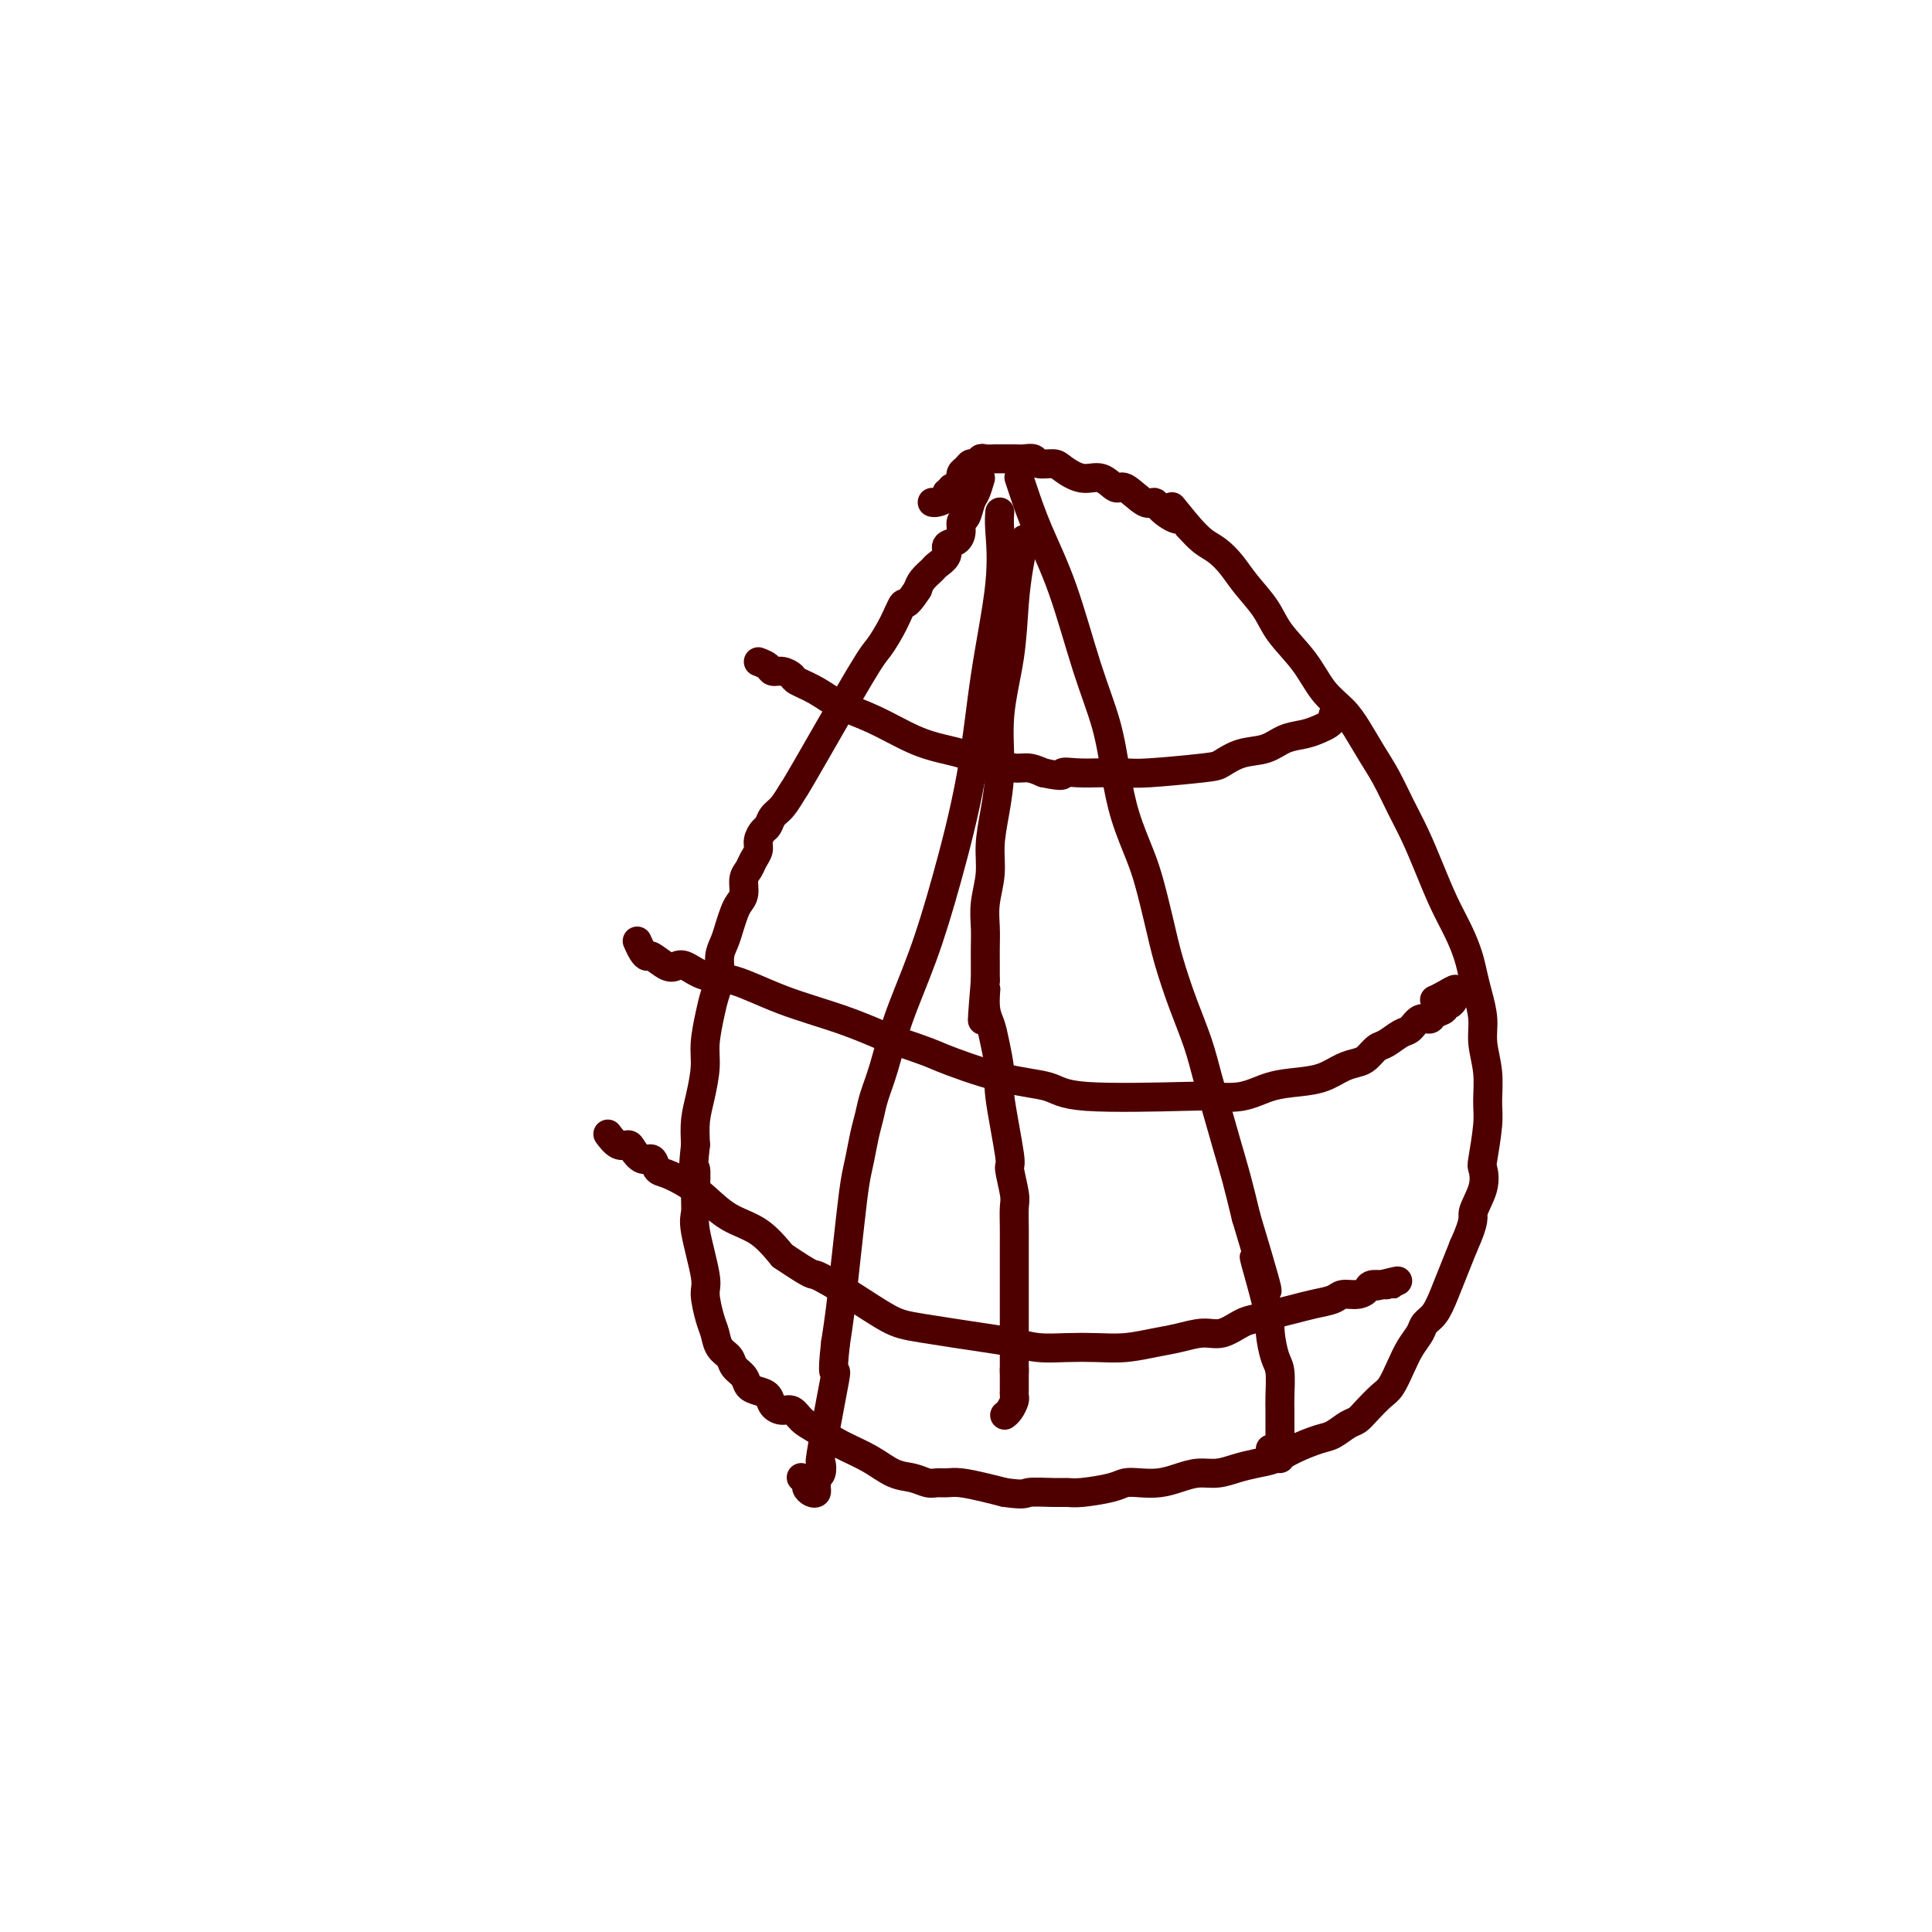
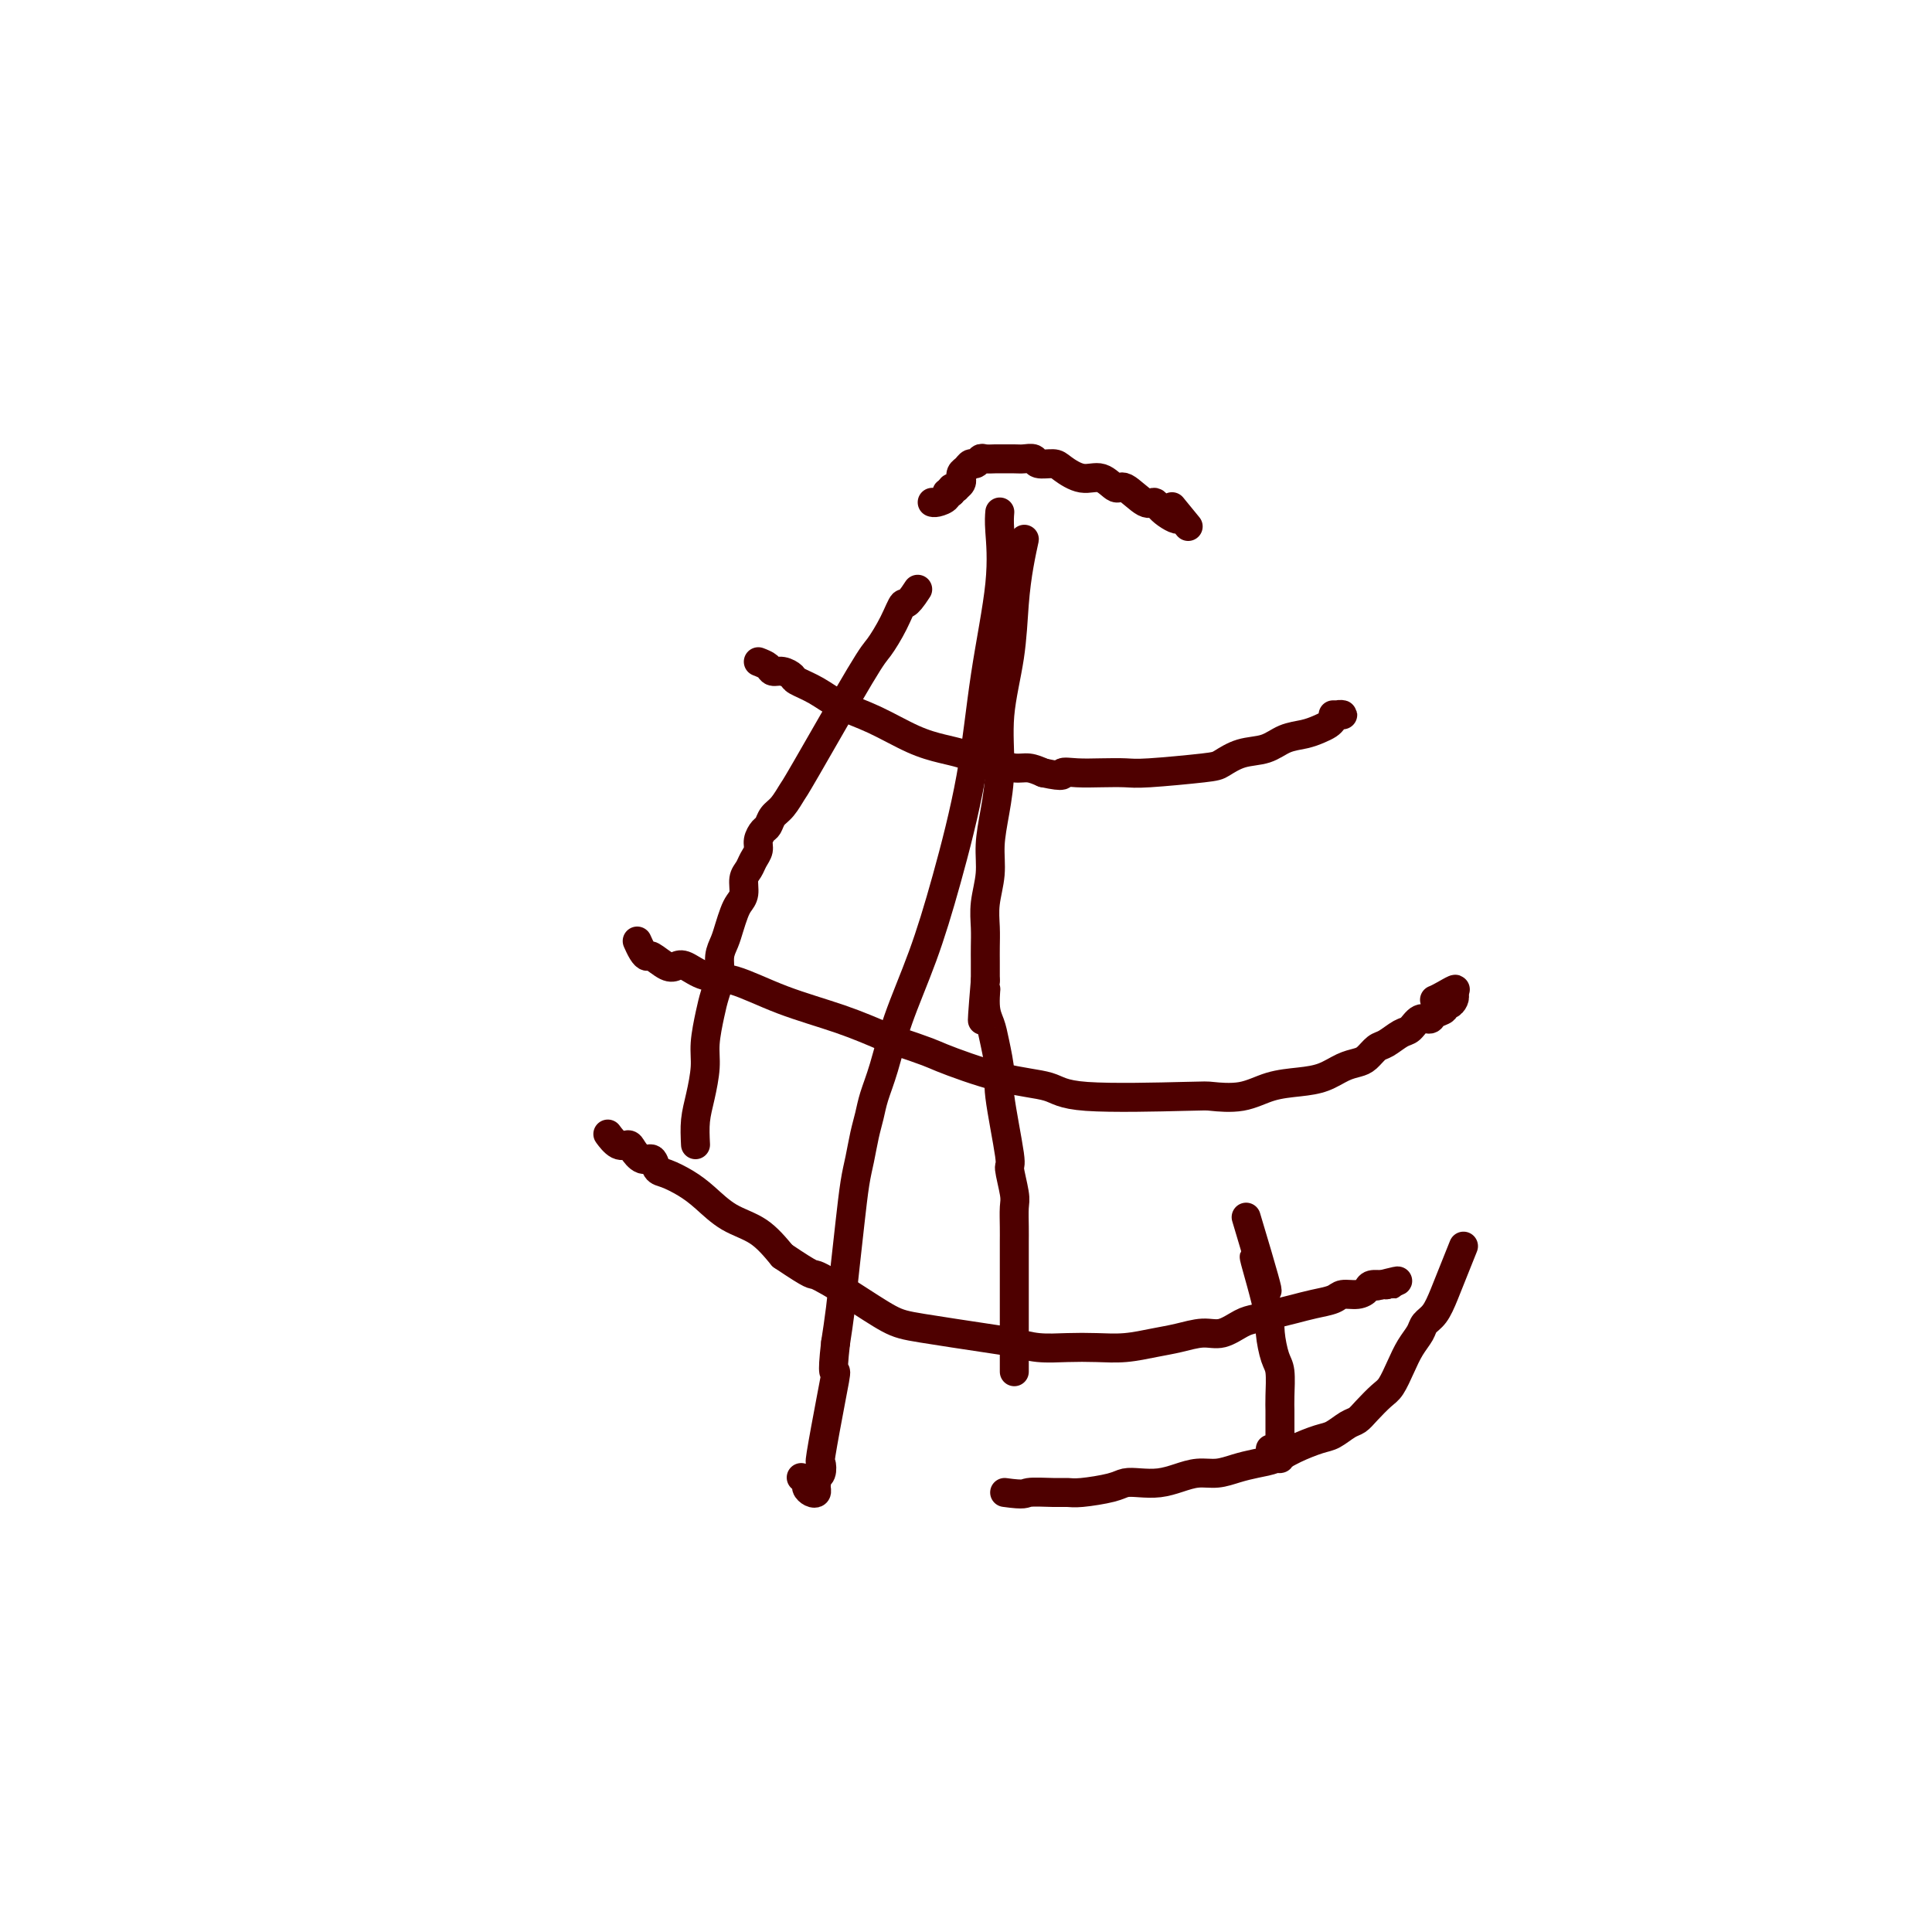
<svg xmlns="http://www.w3.org/2000/svg" viewBox="0 0 400 400" version="1.1">
  <g fill="none" stroke="#4E0000" stroke-width="6" stroke-linecap="round" stroke-linejoin="round">
-     <path d="M203,99c-0.331,1.128 -0.663,2.255 -1,3c-0.337,0.745 -0.680,1.107 -1,2c-0.320,0.893 -0.615,2.319 -1,3c-0.385,0.681 -0.858,0.619 -1,1c-0.142,0.381 0.046,1.205 0,2c-0.046,0.795 -0.326,1.560 -1,2c-0.674,0.440 -1.742,0.555 -2,1c-0.258,0.445 0.296,1.222 0,2c-0.296,0.778 -1.440,1.559 -2,2c-0.560,0.441 -0.535,0.542 -1,1c-0.465,0.458 -1.418,1.274 -2,2c-0.582,0.726 -0.791,1.363 -1,2" />
    <path d="M190,122c-2.613,4.071 -2.644,2.748 -3,3c-0.356,0.252 -1.036,2.079 -2,4c-0.964,1.921 -2.211,3.936 -3,5c-0.789,1.064 -1.118,1.177 -4,6c-2.882,4.823 -8.316,14.357 -11,19c-2.684,4.643 -2.617,4.395 -3,5c-0.383,0.605 -1.217,2.063 -2,3c-0.783,0.937 -1.515,1.353 -2,2c-0.485,0.647 -0.721,1.524 -1,2c-0.279,0.476 -0.599,0.550 -1,1c-0.401,0.450 -0.882,1.274 -1,2c-0.118,0.726 0.127,1.353 0,2c-0.127,0.647 -0.625,1.314 -1,2c-0.375,0.686 -0.625,1.390 -1,2c-0.375,0.610 -0.874,1.125 -1,2c-0.126,0.875 0.121,2.110 0,3c-0.121,0.890 -0.611,1.434 -1,2c-0.389,0.566 -0.678,1.155 -1,2c-0.322,0.845 -0.678,1.948 -1,3c-0.322,1.052 -0.611,2.054 -1,3c-0.389,0.946 -0.879,1.838 -1,3c-0.121,1.162 0.126,2.595 0,4c-0.126,1.405 -0.625,2.784 -1,4c-0.375,1.216 -0.626,2.270 -1,4c-0.374,1.730 -0.871,4.135 -1,6c-0.129,1.865 0.110,3.191 0,5c-0.110,1.809 -0.568,4.103 -1,6c-0.432,1.897 -0.838,3.399 -1,5c-0.162,1.601 -0.081,3.300 0,5" />
-     <path d="M144,237c-0.771,6.920 -0.199,4.719 0,5c0.199,0.281 0.024,3.045 0,5c-0.024,1.955 0.101,3.101 0,4c-0.101,0.899 -0.430,1.552 0,4c0.430,2.448 1.620,6.690 2,9c0.380,2.310 -0.049,2.688 0,4c0.049,1.312 0.575,3.559 1,5c0.425,1.441 0.748,2.077 1,3c0.252,0.923 0.434,2.135 1,3c0.566,0.865 1.516,1.384 2,2c0.484,0.616 0.501,1.330 1,2c0.499,0.670 1.481,1.296 2,2c0.519,0.704 0.576,1.485 1,2c0.424,0.515 1.216,0.763 2,1c0.784,0.237 1.561,0.462 2,1c0.439,0.538 0.542,1.389 1,2c0.458,0.611 1.271,0.982 2,1c0.729,0.018 1.373,-0.316 2,0c0.627,0.316 1.238,1.282 2,2c0.762,0.718 1.677,1.186 3,2c1.323,0.814 3.054,1.973 5,3c1.946,1.027 4.107,1.921 6,3c1.893,1.079 3.518,2.342 5,3c1.482,0.658 2.821,0.711 4,1c1.179,0.289 2.198,0.812 3,1c0.802,0.188 1.386,0.039 2,0c0.614,-0.039 1.257,0.031 2,0c0.743,-0.031 1.585,-0.162 3,0c1.415,0.162 3.404,0.618 5,1c1.596,0.382 2.798,0.691 4,1" />
    <path d="M208,309c4.429,0.618 4.002,0.163 5,0c0.998,-0.163 3.422,-0.033 5,0c1.578,0.033 2.312,-0.030 3,0c0.688,0.030 1.331,0.152 3,0c1.669,-0.152 4.364,-0.579 6,-1c1.636,-0.421 2.212,-0.835 3,-1c0.788,-0.165 1.789,-0.082 3,0c1.211,0.082 2.634,0.163 4,0c1.366,-0.163 2.675,-0.569 4,-1c1.325,-0.431 2.665,-0.888 4,-1c1.335,-0.112 2.666,0.122 4,0c1.334,-0.122 2.671,-0.600 4,-1c1.329,-0.400 2.648,-0.722 4,-1c1.352,-0.278 2.736,-0.512 4,-1c1.264,-0.488 2.408,-1.229 4,-2c1.592,-0.771 3.633,-1.570 5,-2c1.367,-0.430 2.061,-0.489 3,-1c0.939,-0.511 2.124,-1.472 3,-2c0.876,-0.528 1.442,-0.622 2,-1c0.558,-0.378 1.108,-1.038 2,-2c0.892,-0.962 2.127,-2.225 3,-3c0.873,-0.775 1.385,-1.061 2,-2c0.615,-0.939 1.334,-2.529 2,-4c0.666,-1.471 1.281,-2.822 2,-4c0.719,-1.178 1.544,-2.183 2,-3c0.456,-0.817 0.545,-1.445 1,-2c0.455,-0.555 1.277,-1.035 2,-2c0.723,-0.965 1.349,-2.414 2,-4c0.651,-1.586 1.329,-3.310 2,-5c0.671,-1.690 1.336,-3.345 2,-5" />
-     <path d="M303,258c2.653,-5.832 1.787,-5.911 2,-7c0.213,-1.089 1.507,-3.188 2,-5c0.493,-1.812 0.186,-3.337 0,-4c-0.186,-0.663 -0.250,-0.466 0,-2c0.250,-1.534 0.814,-4.800 1,-7c0.186,-2.200 -0.006,-3.333 0,-5c0.006,-1.667 0.209,-3.866 0,-6c-0.209,-2.134 -0.829,-4.201 -1,-6c-0.171,-1.799 0.107,-3.330 0,-5c-0.107,-1.670 -0.598,-3.480 -1,-5c-0.402,-1.520 -0.715,-2.750 -1,-4c-0.285,-1.250 -0.540,-2.521 -1,-4c-0.460,-1.479 -1.123,-3.167 -2,-5c-0.877,-1.833 -1.967,-3.813 -3,-6c-1.033,-2.187 -2.009,-4.583 -3,-7c-0.991,-2.417 -1.998,-4.856 -3,-7c-1.002,-2.144 -2.000,-3.995 -3,-6c-1.000,-2.005 -2.003,-4.166 -3,-6c-0.997,-1.834 -1.987,-3.343 -3,-5c-1.013,-1.657 -2.050,-3.464 -3,-5c-0.950,-1.536 -1.814,-2.801 -3,-4c-1.186,-1.199 -2.695,-2.333 -4,-4c-1.305,-1.667 -2.407,-3.867 -4,-6c-1.593,-2.133 -3.675,-4.200 -5,-6c-1.325,-1.800 -1.891,-3.335 -3,-5c-1.109,-1.665 -2.761,-3.460 -4,-5c-1.239,-1.540 -2.064,-2.825 -3,-4c-0.936,-1.175 -1.983,-2.239 -3,-3c-1.017,-0.761 -2.005,-1.217 -3,-2c-0.995,-0.783 -1.998,-1.891 -3,-3" />
    <path d="M246,109c-5.713,-6.926 -2.497,-3.241 -2,-2c0.497,1.241 -1.725,0.037 -3,-1c-1.275,-1.037 -1.604,-1.908 -2,-2c-0.396,-0.092 -0.860,0.594 -2,0c-1.140,-0.594 -2.957,-2.467 -4,-3c-1.043,-0.533 -1.314,0.274 -2,0c-0.686,-0.274 -1.788,-1.627 -3,-2c-1.212,-0.373 -2.533,0.236 -4,0c-1.467,-0.236 -3.079,-1.317 -4,-2c-0.921,-0.683 -1.152,-0.968 -2,-1c-0.848,-0.032 -2.315,0.187 -3,0c-0.685,-0.187 -0.588,-0.782 -1,-1c-0.412,-0.218 -1.333,-0.058 -2,0c-0.667,0.058 -1.082,0.014 -2,0c-0.918,-0.014 -2.340,0.000 -3,0c-0.660,-0.000 -0.558,-0.015 -1,0c-0.442,0.015 -1.428,0.060 -2,0c-0.572,-0.060 -0.732,-0.223 -1,0c-0.268,0.223 -0.646,0.834 -1,1c-0.354,0.166 -0.684,-0.114 -1,0c-0.316,0.114 -0.620,0.622 -1,1c-0.380,0.378 -0.838,0.627 -1,1c-0.162,0.373 -0.028,0.871 0,1c0.028,0.129 -0.049,-0.110 0,0c0.049,0.110 0.223,0.568 0,1c-0.223,0.432 -0.843,0.837 -1,1c-0.157,0.163 0.150,0.082 0,0c-0.150,-0.082 -0.757,-0.166 -1,0c-0.243,0.166 -0.121,0.583 0,1" />
    <path d="M197,102c-0.874,0.884 -1.057,0.093 -1,0c0.057,-0.093 0.356,0.511 0,1c-0.356,0.489 -1.365,0.862 -2,1c-0.635,0.138 -0.896,0.039 -1,0c-0.104,-0.039 -0.052,-0.020 0,0" />
    <path d="M157,137c0.777,0.303 1.554,0.605 2,1c0.446,0.395 0.562,0.881 1,1c0.438,0.119 1.199,-0.131 2,0c0.801,0.131 1.642,0.642 2,1c0.358,0.358 0.233,0.565 1,1c0.767,0.435 2.427,1.100 4,2c1.573,0.900 3.057,2.034 5,3c1.943,0.966 4.343,1.765 7,3c2.657,1.235 5.571,2.908 8,4c2.429,1.092 4.373,1.603 6,2c1.627,0.397 2.939,0.680 4,1c1.061,0.320 1.873,0.677 3,1c1.127,0.323 2.570,0.612 4,1c1.430,0.388 2.846,0.874 4,1c1.154,0.126 2.044,-0.107 3,0c0.956,0.107 1.978,0.553 3,1" />
    <path d="M216,160c4.963,1.083 3.871,0.291 4,0c0.129,-0.291 1.481,-0.081 3,0c1.519,0.081 3.207,0.034 5,0c1.793,-0.034 3.693,-0.055 5,0c1.307,0.055 2.022,0.184 5,0c2.978,-0.184 8.217,-0.683 11,-1c2.783,-0.317 3.108,-0.452 4,-1c0.892,-0.548 2.350,-1.509 4,-2c1.650,-0.491 3.493,-0.513 5,-1c1.507,-0.487 2.680,-1.440 4,-2c1.320,-0.560 2.787,-0.728 4,-1c1.213,-0.272 2.172,-0.647 3,-1c0.828,-0.353 1.526,-0.683 2,-1c0.474,-0.317 0.726,-0.621 1,-1c0.274,-0.379 0.571,-0.834 1,-1c0.429,-0.166 0.991,-0.045 1,0c0.009,0.045 -0.536,0.012 -1,0c-0.464,-0.012 -0.847,-0.003 -1,0c-0.153,0.003 -0.077,0.002 0,0" />
    <path d="M132,195c-0.000,-0.001 -0.001,-0.002 0,0c0.001,0.002 0.003,0.007 0,0c-0.003,-0.007 -0.011,-0.026 0,0c0.011,0.026 0.043,0.096 0,0c-0.043,-0.096 -0.160,-0.358 0,0c0.160,0.358 0.595,1.336 1,2c0.405,0.664 0.778,1.013 1,1c0.222,-0.013 0.291,-0.388 1,0c0.709,0.388 2.058,1.541 3,2c0.942,0.459 1.478,0.226 2,0c0.522,-0.226 1.031,-0.445 2,0c0.969,0.445 2.398,1.553 4,2c1.602,0.447 3.378,0.233 6,1c2.622,0.767 6.091,2.514 10,4c3.909,1.486 8.260,2.710 12,4c3.740,1.290 6.870,2.645 10,4" />
    <path d="M184,215c9.029,3.008 8.602,3.027 11,4c2.398,0.973 7.622,2.901 12,4c4.378,1.099 7.909,1.368 10,2c2.091,0.632 2.742,1.627 8,2c5.258,0.373 15.122,0.125 20,0c4.878,-0.125 4.769,-0.126 6,0c1.231,0.126 3.803,0.381 6,0c2.197,-0.381 4.020,-1.398 6,-2c1.980,-0.602 4.116,-0.790 6,-1c1.884,-0.210 3.516,-0.441 5,-1c1.484,-0.559 2.819,-1.444 4,-2c1.181,-0.556 2.207,-0.783 3,-1c0.793,-0.217 1.353,-0.424 2,-1c0.647,-0.576 1.380,-1.521 2,-2c0.620,-0.479 1.126,-0.492 2,-1c0.874,-0.508 2.117,-1.512 3,-2c0.883,-0.488 1.407,-0.459 2,-1c0.593,-0.541 1.254,-1.651 2,-2c0.746,-0.349 1.576,0.065 2,0c0.424,-0.065 0.443,-0.609 1,-1c0.557,-0.391 1.653,-0.630 2,-1c0.347,-0.370 -0.053,-0.870 0,-1c0.053,-0.130 0.561,0.109 1,0c0.439,-0.109 0.811,-0.568 1,-1c0.189,-0.432 0.197,-0.838 0,-1c-0.197,-0.162 -0.598,-0.081 -1,0" />
    <path d="M300,206c2.833,-2.226 0.417,-0.792 -1,0c-1.417,0.792 -1.833,0.940 -2,1c-0.167,0.060 -0.083,0.030 0,0" />
    <path d="M126,235c0.046,0.062 0.091,0.123 0,0c-0.091,-0.123 -0.320,-0.431 0,0c0.320,0.431 1.189,1.602 2,2c0.811,0.398 1.565,0.022 2,0c0.435,-0.022 0.552,0.308 1,1c0.448,0.692 1.228,1.746 2,2c0.772,0.254 1.535,-0.292 2,0c0.465,0.292 0.632,1.422 1,2c0.368,0.578 0.936,0.603 2,1c1.064,0.397 2.622,1.164 4,2c1.378,0.836 2.576,1.739 4,3c1.424,1.261 3.076,2.878 5,4c1.924,1.122 4.121,1.749 6,3c1.879,1.251 3.439,3.125 5,5" />
    <path d="M162,260c6.843,4.605 5.951,3.619 7,4c1.049,0.381 4.040,2.129 7,4c2.960,1.871 5.889,3.864 8,5c2.111,1.136 3.403,1.415 7,2c3.597,0.585 9.500,1.477 13,2c3.500,0.523 4.598,0.677 6,1c1.402,0.323 3.109,0.816 5,1c1.891,0.184 3.968,0.061 6,0c2.032,-0.061 4.021,-0.059 6,0c1.979,0.059 3.950,0.175 6,0c2.050,-0.175 4.180,-0.642 6,-1c1.820,-0.358 3.329,-0.607 5,-1c1.671,-0.393 3.503,-0.931 5,-1c1.497,-0.069 2.658,0.333 4,0c1.342,-0.333 2.865,-1.399 4,-2c1.135,-0.601 1.883,-0.738 3,-1c1.117,-0.262 2.602,-0.648 4,-1c1.398,-0.352 2.710,-0.668 4,-1c1.290,-0.332 2.559,-0.680 4,-1c1.441,-0.320 3.053,-0.611 4,-1c0.947,-0.389 1.228,-0.875 2,-1c0.772,-0.125 2.034,0.110 3,0c0.966,-0.110 1.634,-0.565 2,-1c0.366,-0.435 0.428,-0.849 1,-1c0.572,-0.151 1.653,-0.041 2,0c0.347,0.041 -0.041,0.011 0,0c0.041,-0.011 0.511,-0.003 1,0c0.489,0.003 0.997,0.001 1,0c0.003,-0.001 -0.498,-0.000 -1,0" />
    <path d="M287,266c5.067,-1.556 0.733,-0.444 -1,0c-1.733,0.444 -0.867,0.222 0,0" />
-     <path d="M211,99c-0.004,-0.012 -0.008,-0.024 0,0c0.008,0.024 0.027,0.083 0,0c-0.027,-0.083 -0.101,-0.309 0,0c0.101,0.309 0.376,1.152 1,3c0.624,1.848 1.595,4.700 3,8c1.405,3.300 3.243,7.047 5,12c1.757,4.953 3.433,11.111 5,16c1.567,4.889 3.025,8.510 4,12c0.975,3.490 1.469,6.850 2,10c0.531,3.150 1.100,6.089 2,9c0.900,2.911 2.131,5.795 3,8c0.869,2.205 1.377,3.732 2,6c0.623,2.268 1.360,5.276 2,8c0.640,2.724 1.183,5.164 2,8c0.817,2.836 1.910,6.070 3,9c1.090,2.930 2.179,5.558 3,8c0.821,2.442 1.375,4.699 2,7c0.625,2.301 1.322,4.648 2,7c0.678,2.352 1.336,4.710 2,7c0.664,2.290 1.332,4.511 2,7c0.668,2.489 1.334,5.244 2,8" />
    <path d="M258,252c7.616,25.316 3.155,12.107 2,9c-1.155,-3.107 0.997,3.887 2,8c1.003,4.113 0.857,5.343 1,7c0.143,1.657 0.574,3.740 1,5c0.426,1.260 0.846,1.699 1,3c0.154,1.301 0.041,3.466 0,5c-0.041,1.534 -0.011,2.437 0,3c0.011,0.563 0.003,0.784 0,1c-0.003,0.216 -0.001,0.425 0,1c0.001,0.575 -0.000,1.516 0,2c0.000,0.484 0.001,0.513 0,1c-0.001,0.487 -0.003,1.434 0,2c0.003,0.566 0.011,0.750 0,1c-0.011,0.250 -0.042,0.564 0,1c0.042,0.436 0.155,0.993 0,1c-0.155,0.007 -0.580,-0.537 -1,-1c-0.420,-0.463 -0.834,-0.847 -1,-1c-0.166,-0.153 -0.083,-0.077 0,0" />
    <path d="M207,106c-0.075,0.889 -0.151,1.778 0,4c0.151,2.222 0.527,5.779 0,11c-0.527,5.221 -1.958,12.108 -3,19c-1.042,6.892 -1.697,13.791 -3,21c-1.303,7.209 -3.256,14.728 -5,21c-1.744,6.272 -3.279,11.297 -5,16c-1.721,4.703 -3.627,9.085 -5,13c-1.373,3.915 -2.213,7.362 -3,10c-0.787,2.638 -1.520,4.467 -2,6c-0.480,1.533 -0.706,2.770 -1,4c-0.294,1.230 -0.656,2.454 -1,4c-0.344,1.546 -0.669,3.416 -1,5c-0.331,1.584 -0.666,2.883 -1,5c-0.334,2.117 -0.667,5.052 -1,8c-0.333,2.948 -0.667,5.909 -1,9c-0.333,3.091 -0.667,6.312 -1,9c-0.333,2.688 -0.667,4.844 -1,7" />
    <path d="M173,278c-0.900,7.819 -0.149,5.867 0,6c0.149,0.133 -0.304,2.350 -1,6c-0.696,3.650 -1.637,8.732 -2,11c-0.363,2.268 -0.150,1.721 0,2c0.150,0.279 0.237,1.385 0,2c-0.237,0.615 -0.798,0.740 -1,1c-0.202,0.260 -0.044,0.655 0,1c0.044,0.345 -0.026,0.640 0,1c0.026,0.360 0.147,0.786 0,1c-0.147,0.214 -0.561,0.215 -1,0c-0.439,-0.215 -0.901,-0.645 -1,-1c-0.099,-0.355 0.166,-0.634 0,-1c-0.166,-0.366 -0.762,-0.819 -1,-1c-0.238,-0.181 -0.119,-0.091 0,0" />
    <path d="M212,112c-0.023,0.105 -0.046,0.210 0,0c0.046,-0.210 0.162,-0.735 0,0c-0.162,0.735 -0.603,2.731 -1,5c-0.397,2.269 -0.750,4.811 -1,8c-0.250,3.189 -0.397,7.026 -1,11c-0.603,3.974 -1.663,8.084 -2,12c-0.337,3.916 0.050,7.638 0,11c-0.050,3.362 -0.535,6.362 -1,9c-0.465,2.638 -0.909,4.912 -1,7c-0.091,2.088 0.172,3.991 0,6c-0.172,2.009 -0.778,4.124 -1,6c-0.222,1.876 -0.059,3.514 0,5c0.059,1.486 0.016,2.821 0,4c-0.016,1.179 -0.004,2.202 0,3c0.004,0.798 0.001,1.371 0,2c-0.001,0.629 -0.001,1.315 0,2" />
    <path d="M204,203c-1.224,14.690 -0.285,5.915 0,3c0.285,-2.915 -0.083,0.031 0,2c0.083,1.969 0.619,2.959 1,4c0.381,1.041 0.609,2.131 1,4c0.391,1.869 0.946,4.518 1,6c0.054,1.482 -0.392,1.799 0,5c0.392,3.201 1.622,9.287 2,12c0.378,2.713 -0.095,2.053 0,3c0.095,0.947 0.757,3.499 1,5c0.243,1.501 0.065,1.949 0,3c-0.065,1.051 -0.017,2.703 0,4c0.017,1.297 0.005,2.239 0,3c-0.005,0.761 -0.001,1.342 0,2c0.001,0.658 0.000,1.394 0,2c-0.000,0.606 -0.000,1.084 0,2c0.000,0.916 0.000,2.272 0,3c-0.000,0.728 -0.000,0.829 0,1c0.000,0.171 0.000,0.412 0,1c-0.000,0.588 -0.000,1.524 0,2c0.000,0.476 0.000,0.494 0,1c-0.000,0.506 -0.000,1.501 0,2c0.000,0.499 0.000,0.501 0,1c-0.000,0.499 -0.000,1.496 0,2c0.000,0.504 0.000,0.516 0,1c-0.000,0.484 -0.000,1.442 0,2c0.000,0.558 0.000,0.717 0,1c-0.000,0.283 -0.000,0.692 0,1c0.000,0.308 0.000,0.517 0,1c-0.000,0.483 -0.000,1.242 0,2" />
-     <path d="M210,284c-0.000,5.675 -0.000,1.362 0,0c0.000,-1.362 0.000,0.226 0,1c-0.000,0.774 -0.000,0.732 0,1c0.000,0.268 0.001,0.844 0,1c-0.001,0.156 -0.003,-0.109 0,0c0.003,0.109 0.011,0.593 0,1c-0.011,0.407 -0.042,0.736 0,1c0.042,0.264 0.155,0.463 0,1c-0.155,0.537 -0.580,1.414 -1,2c-0.420,0.586 -0.834,0.882 -1,1c-0.166,0.118 -0.083,0.059 0,0" />
  </g>
</svg>